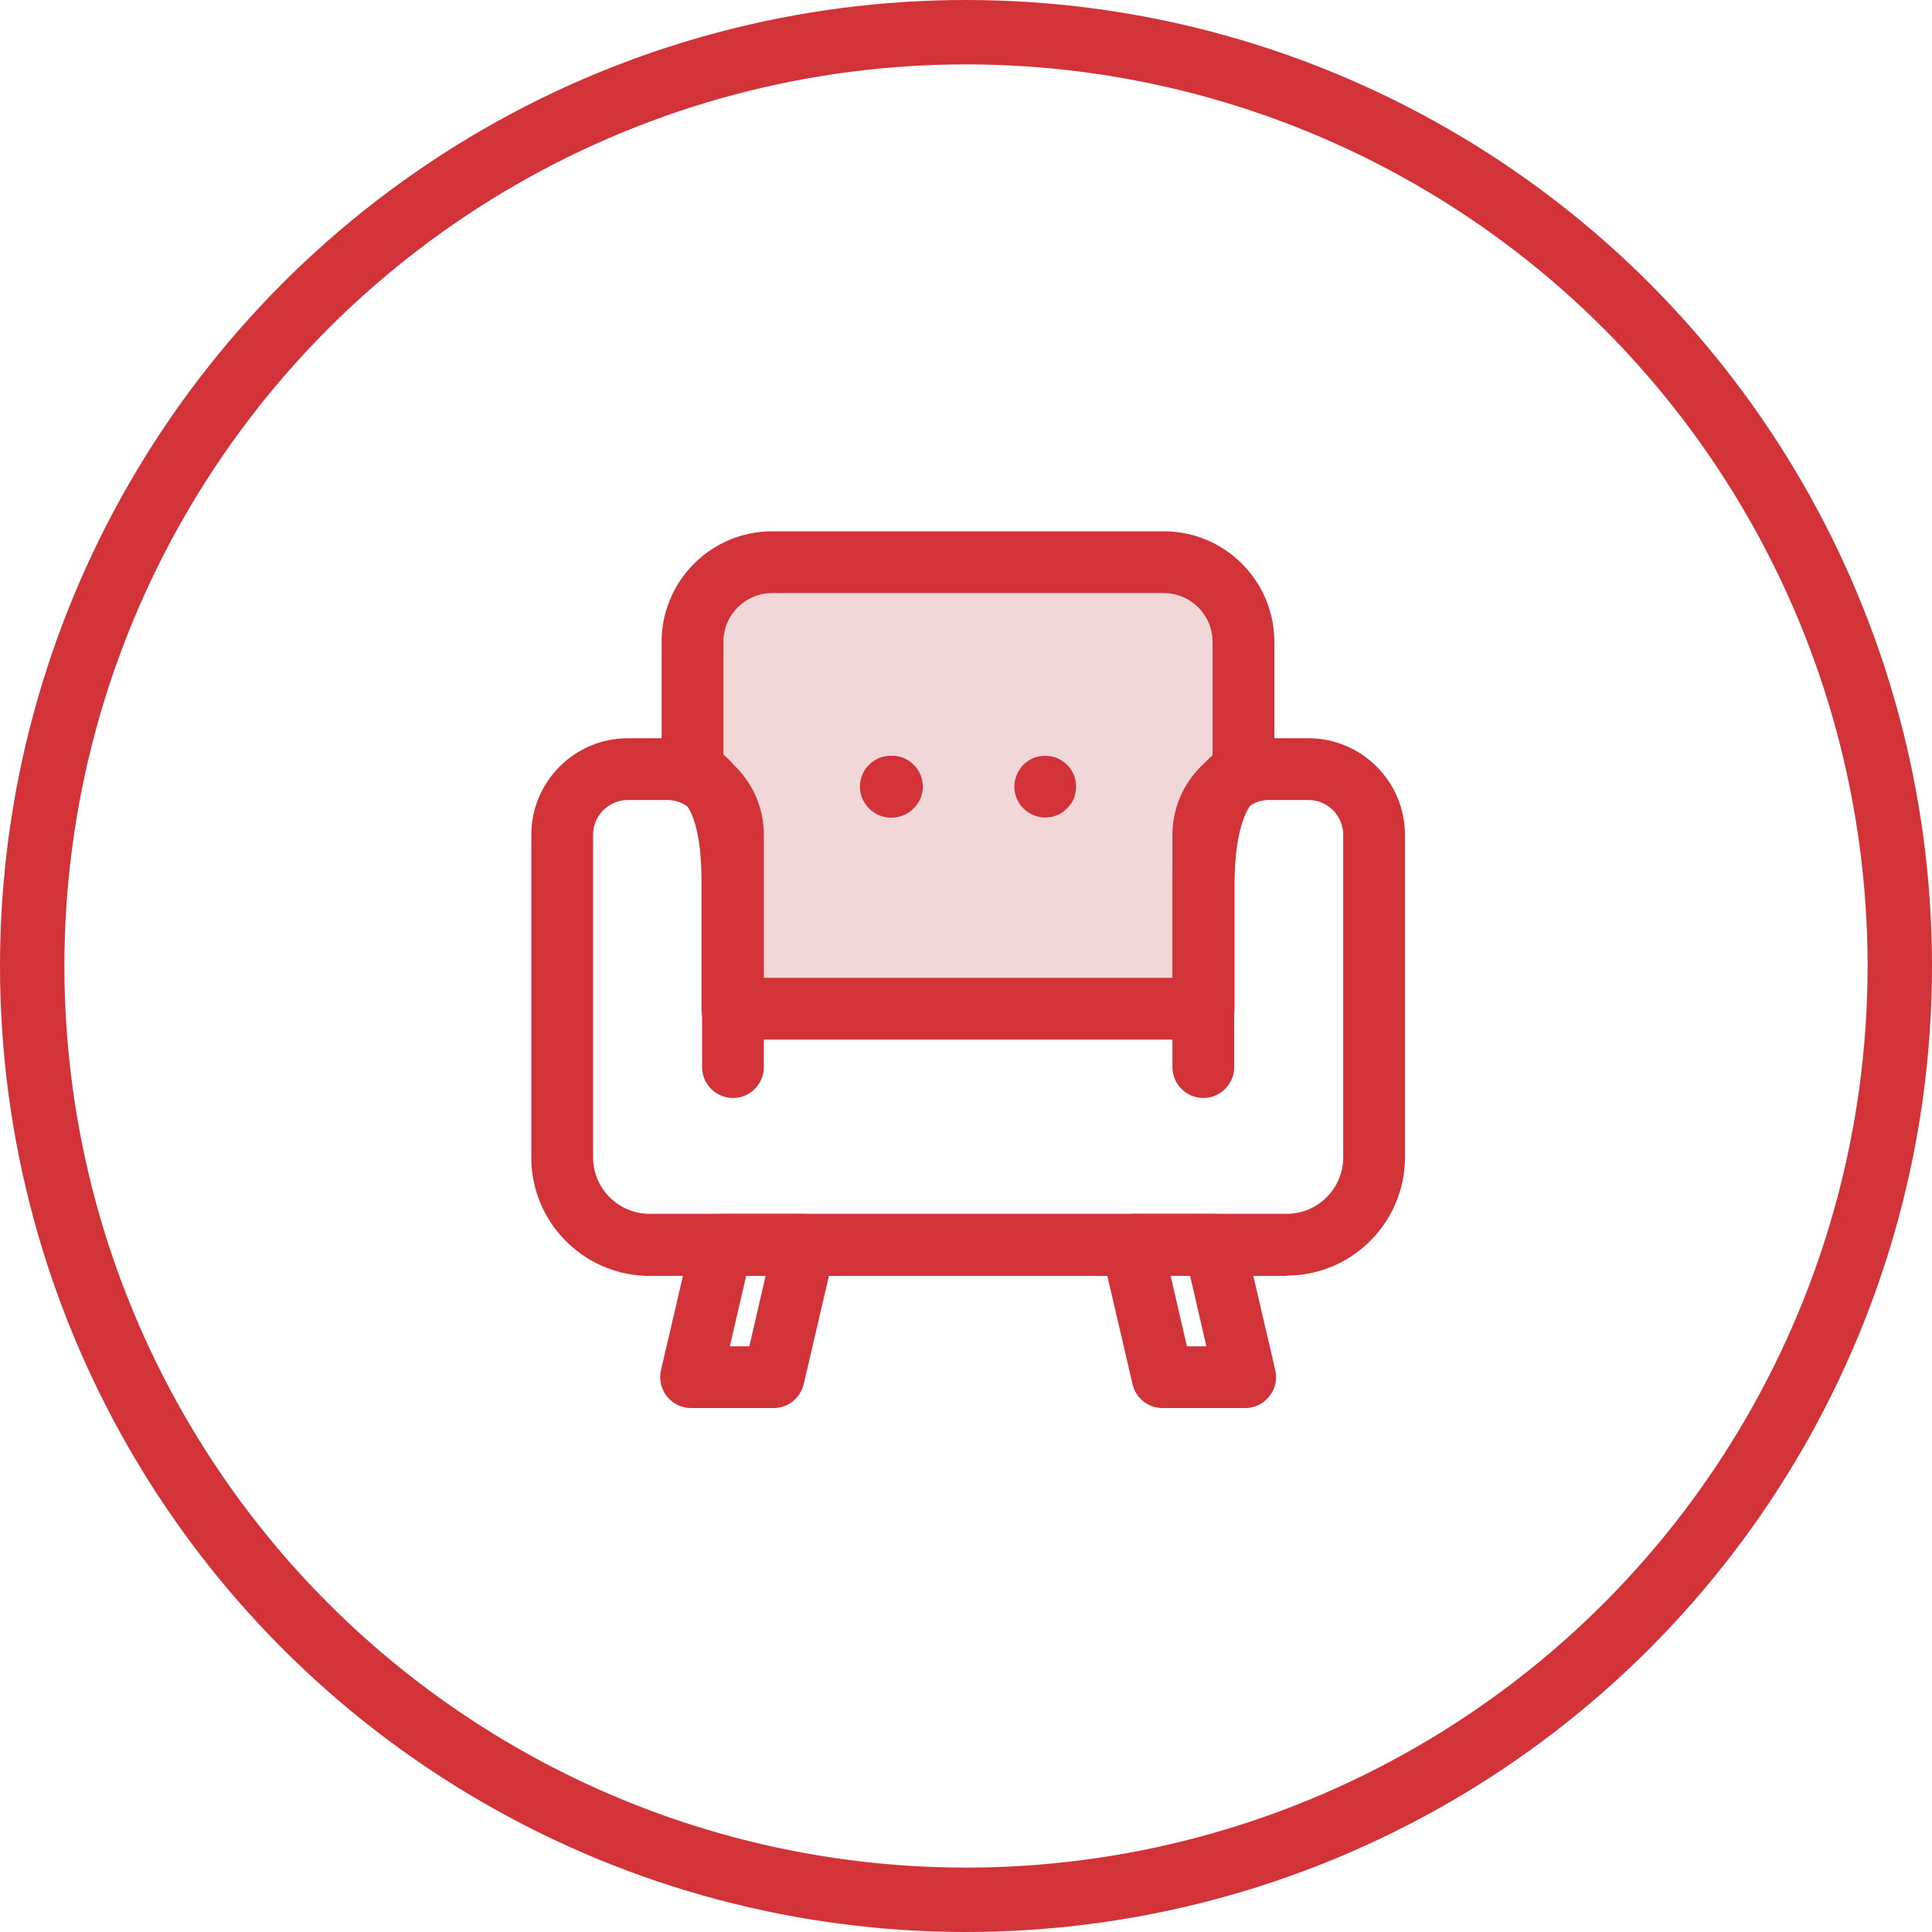
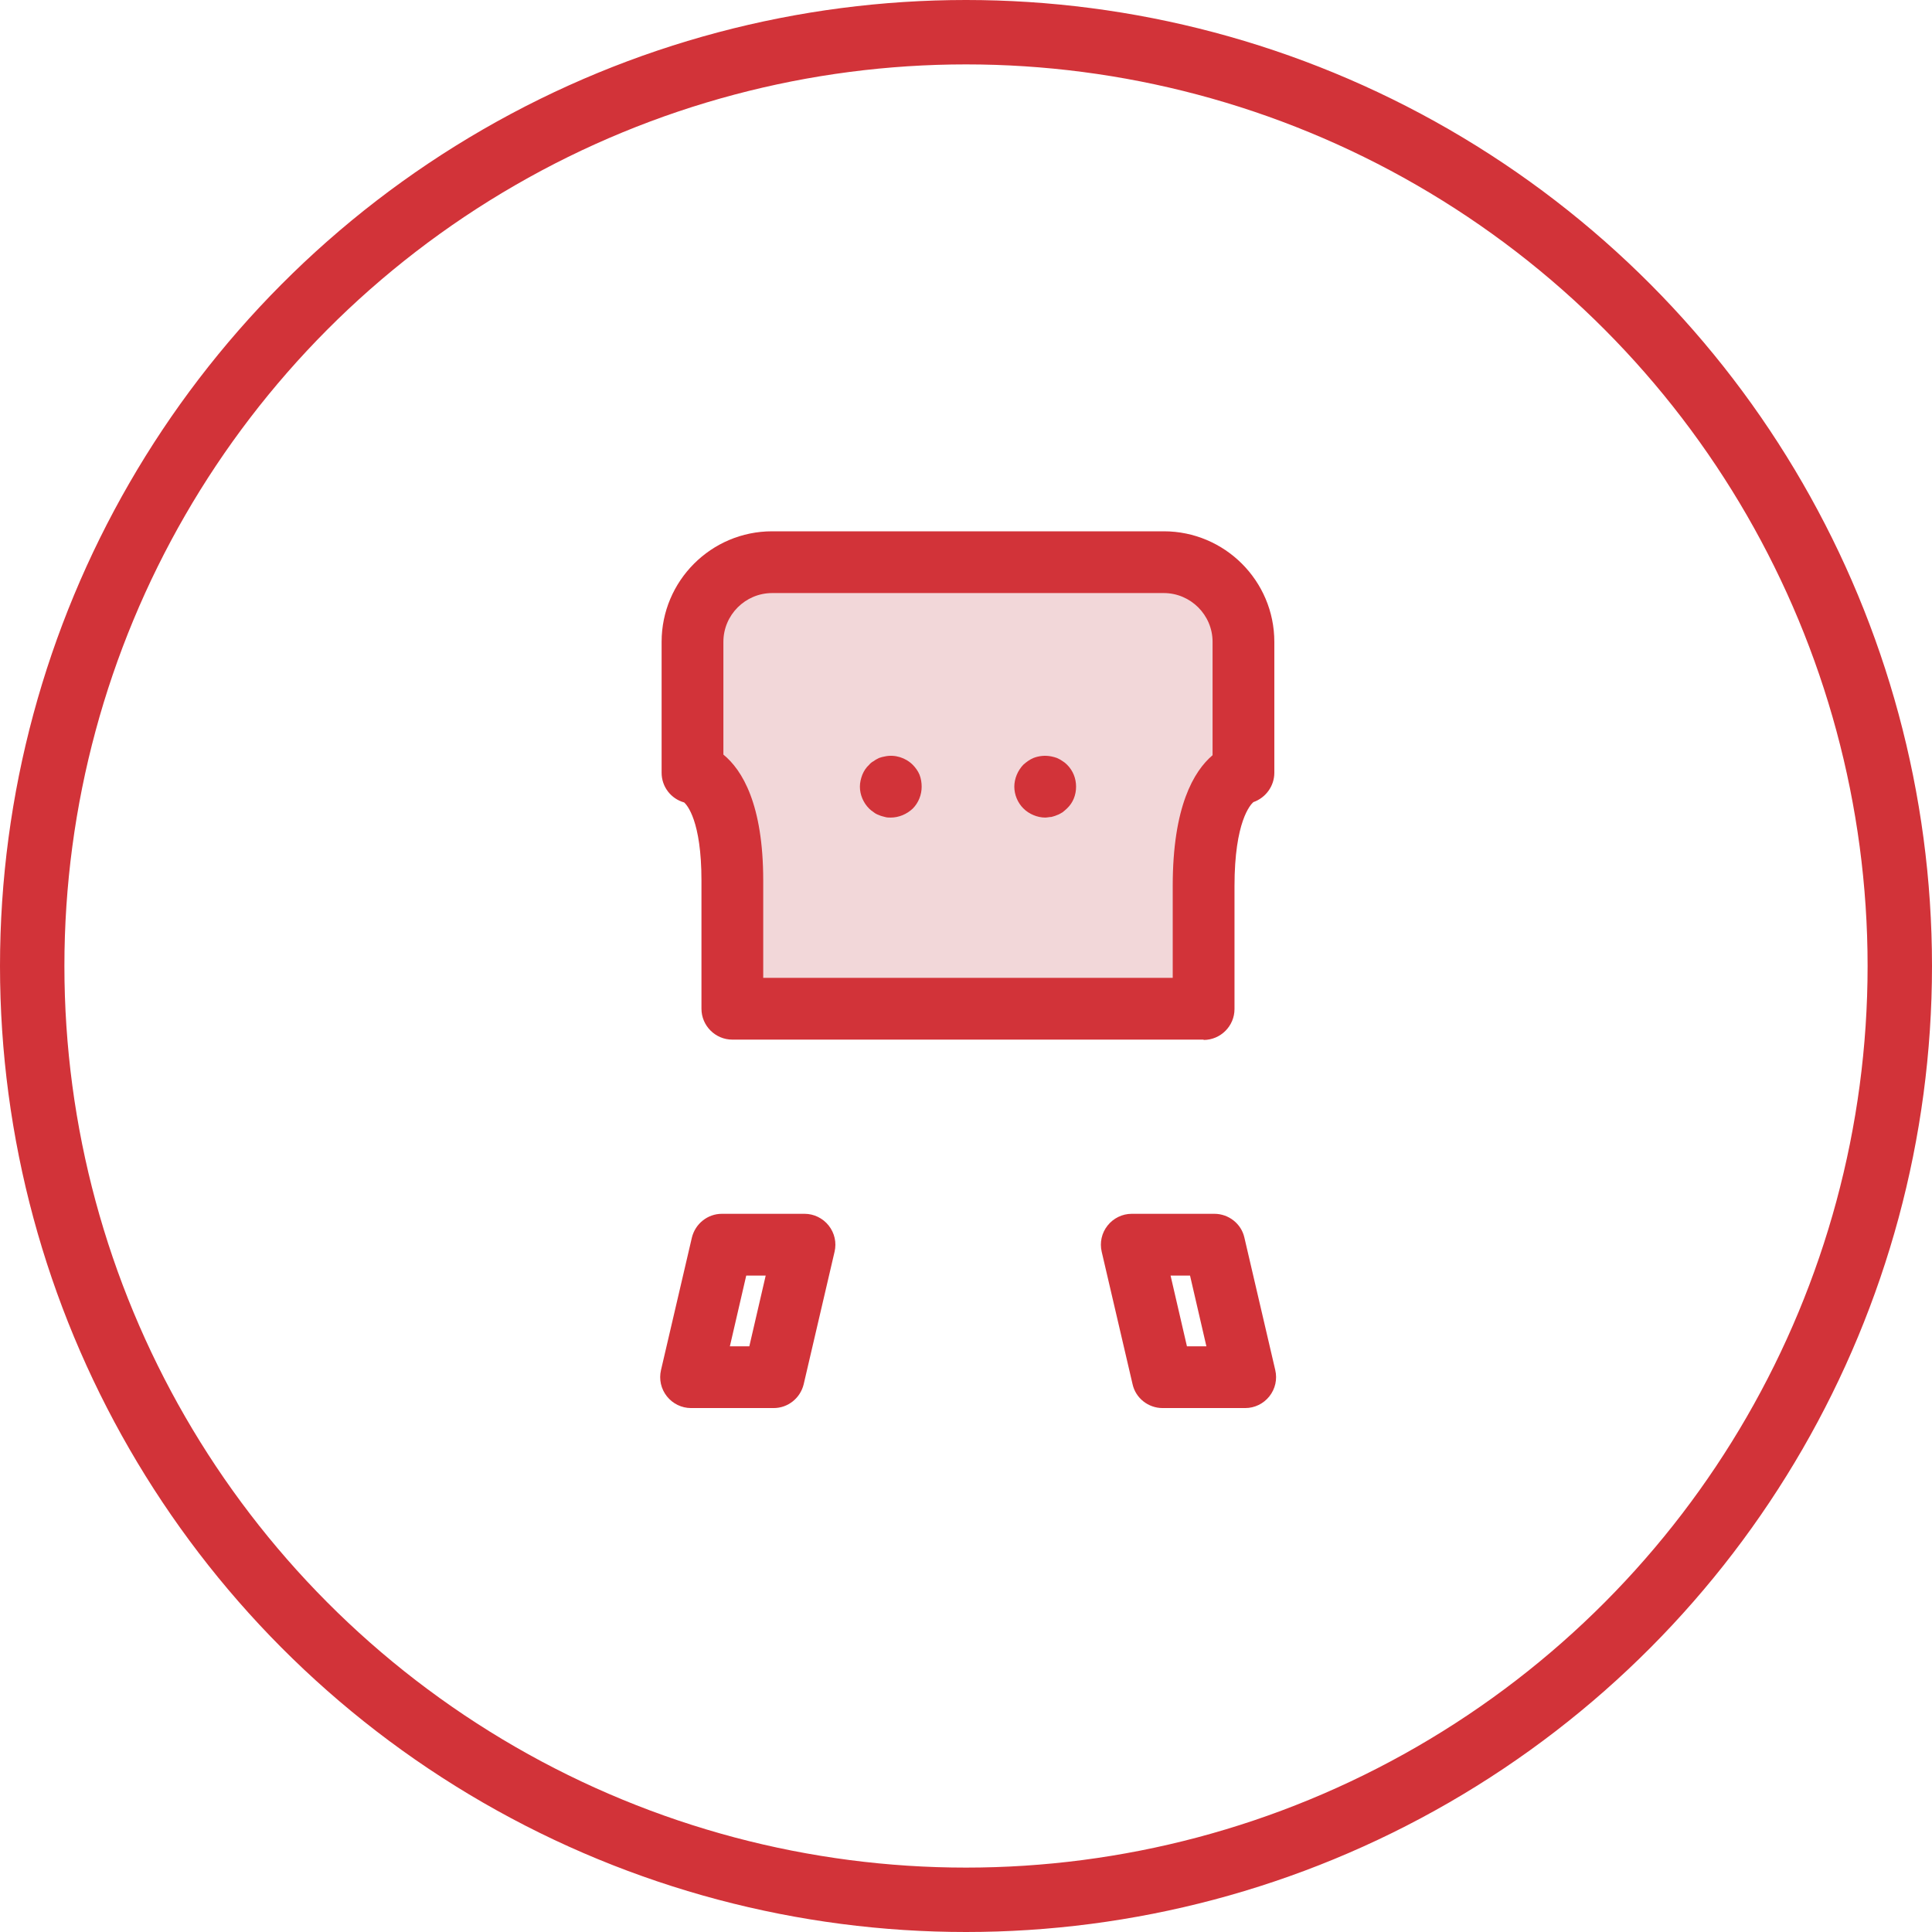
<svg xmlns="http://www.w3.org/2000/svg" width="120" height="120" viewBox="0 0 120 120" fill="none">
  <circle cx="60" cy="60" r="58" stroke="#D23339" stroke-width="4" />
  <path d="M77.233 48C77.233 48 74.759 48.48 74.759 55.02V62.655H45.487V54.694C45.487 48.307 43.013 48 43.013 48V39.867C43.013 37.143 45.219 34.918 47.962 34.918H72.284C75.008 34.918 77.233 37.124 77.233 39.867V48Z" fill="#F2D7D9" />
  <path d="M74.758 64.573H45.487C44.432 64.573 43.569 63.71 43.569 62.655V54.695C43.569 50.973 42.667 49.995 42.495 49.842C41.67 49.611 41.094 48.863 41.094 48V39.867C41.094 36.088 44.163 33 47.961 33H72.284C76.063 33 79.151 36.069 79.151 39.867V48C79.151 48.825 78.614 49.554 77.847 49.822C77.674 49.976 76.677 51.012 76.677 55.04V62.674C76.677 63.729 75.813 64.593 74.758 64.593V64.573ZM47.405 60.737H72.84V55.021C72.84 50.11 74.144 47.904 75.315 46.907V39.867C75.315 38.198 73.953 36.836 72.284 36.836H47.961C46.292 36.836 44.931 38.198 44.931 39.867V46.868C46.101 47.828 47.405 49.957 47.405 54.695V60.737Z" fill="#D23339" />
  <path d="M48.058 87.457H42.917C42.341 87.457 41.785 87.189 41.421 86.728C41.056 86.268 40.922 85.674 41.056 85.098L42.974 76.869C43.185 76.006 43.953 75.392 44.835 75.392H49.976C50.551 75.392 51.108 75.661 51.472 76.121C51.836 76.581 51.971 77.176 51.836 77.751L49.918 85.98C49.707 86.844 48.94 87.457 48.058 87.457ZM45.334 83.621H46.542L47.559 79.228H46.35L45.334 83.621Z" fill="#D23339" />
  <path d="M77.348 87.457H72.207C71.325 87.457 70.539 86.844 70.347 85.98L68.429 77.751C68.294 77.176 68.429 76.581 68.793 76.121C69.158 75.661 69.714 75.392 70.289 75.392H75.43C76.312 75.392 77.099 76.006 77.291 76.869L79.209 85.098C79.343 85.674 79.209 86.268 78.844 86.728C78.48 87.189 77.924 87.457 77.348 87.457ZM73.723 83.621H74.931L73.915 79.228H72.706L73.723 83.621Z" fill="#D23339" />
-   <path d="M79.919 79.248H40.347C36.299 79.248 33 75.948 33 71.901V51.856C33 48.557 35.685 45.852 39.004 45.852H41.44C44.739 45.852 47.444 48.538 47.444 51.856V66.281C47.444 67.336 46.581 68.199 45.526 68.199C44.471 68.199 43.608 67.336 43.608 66.281V51.856C43.608 50.667 42.648 49.689 41.44 49.689H39.004C37.815 49.689 36.836 50.648 36.836 51.856V71.882C36.836 73.819 38.409 75.392 40.347 75.392H79.919C81.856 75.392 83.429 73.819 83.429 71.882V51.856C83.429 50.667 82.47 49.689 81.261 49.689H78.825C77.636 49.689 76.658 50.648 76.658 51.856V66.281C76.658 67.336 75.795 68.199 74.74 68.199C73.685 68.199 72.822 67.336 72.822 66.281V51.856C72.822 48.557 75.507 45.852 78.825 45.852H81.261C84.561 45.852 87.265 48.538 87.265 51.856V71.882C87.265 75.929 83.966 79.229 79.919 79.229V79.248Z" fill="#D23339" />
  <path d="M55.328 50.781C55.213 50.781 55.078 50.781 54.963 50.743C54.829 50.705 54.714 50.685 54.599 50.628C54.484 50.59 54.369 50.532 54.273 50.455C54.158 50.379 54.062 50.302 53.985 50.225C53.621 49.861 53.41 49.362 53.41 48.863C53.41 48.614 53.467 48.364 53.563 48.115C53.659 47.885 53.793 47.674 53.985 47.501C54.062 47.405 54.158 47.329 54.273 47.271C54.369 47.194 54.484 47.137 54.599 47.079C54.714 47.041 54.829 47.003 54.963 46.983C55.577 46.849 56.249 47.06 56.69 47.501C56.862 47.674 57.016 47.885 57.112 48.115C57.208 48.364 57.246 48.614 57.246 48.863C57.246 49.362 57.054 49.861 56.69 50.225C56.325 50.57 55.827 50.781 55.328 50.781Z" fill="#D23339" />
  <path d="M64.919 50.781C64.669 50.781 64.42 50.724 64.19 50.628C63.96 50.532 63.749 50.398 63.557 50.206C63.212 49.861 63.001 49.362 63.001 48.863C63.001 48.364 63.212 47.866 63.557 47.501C63.749 47.329 63.96 47.175 64.19 47.079C64.535 46.945 64.919 46.907 65.302 46.983C65.418 47.003 65.533 47.041 65.648 47.079C65.782 47.137 65.878 47.194 65.993 47.271C66.089 47.329 66.185 47.405 66.281 47.501C66.645 47.866 66.837 48.345 66.837 48.863C66.837 49.381 66.645 49.861 66.281 50.206C66.185 50.302 66.089 50.379 65.993 50.455C65.878 50.513 65.782 50.59 65.648 50.628C65.533 50.685 65.418 50.705 65.302 50.743C65.168 50.743 65.053 50.781 64.919 50.781Z" fill="#D23339" />
-   <path d="M55.404 50.781C55.27 50.781 55.135 50.781 55.02 50.743C54.905 50.705 54.771 50.685 54.656 50.628C54.541 50.59 54.425 50.513 54.33 50.455C54.215 50.379 54.119 50.302 54.042 50.206C53.677 49.861 53.486 49.362 53.486 48.863C53.486 48.614 53.524 48.364 53.62 48.115C53.716 47.885 53.869 47.674 54.042 47.501C54.119 47.405 54.234 47.329 54.33 47.271C54.425 47.194 54.541 47.137 54.656 47.079C54.771 47.041 54.905 47.003 55.02 46.983C55.385 46.907 55.768 46.945 56.133 47.079C56.363 47.175 56.574 47.329 56.746 47.501C56.938 47.674 57.073 47.885 57.169 48.115C57.264 48.364 57.322 48.614 57.322 48.863C57.322 49.362 57.111 49.861 56.746 50.206C56.574 50.398 56.363 50.532 56.133 50.628C55.883 50.724 55.653 50.781 55.404 50.781Z" fill="#D23339" />
</svg>